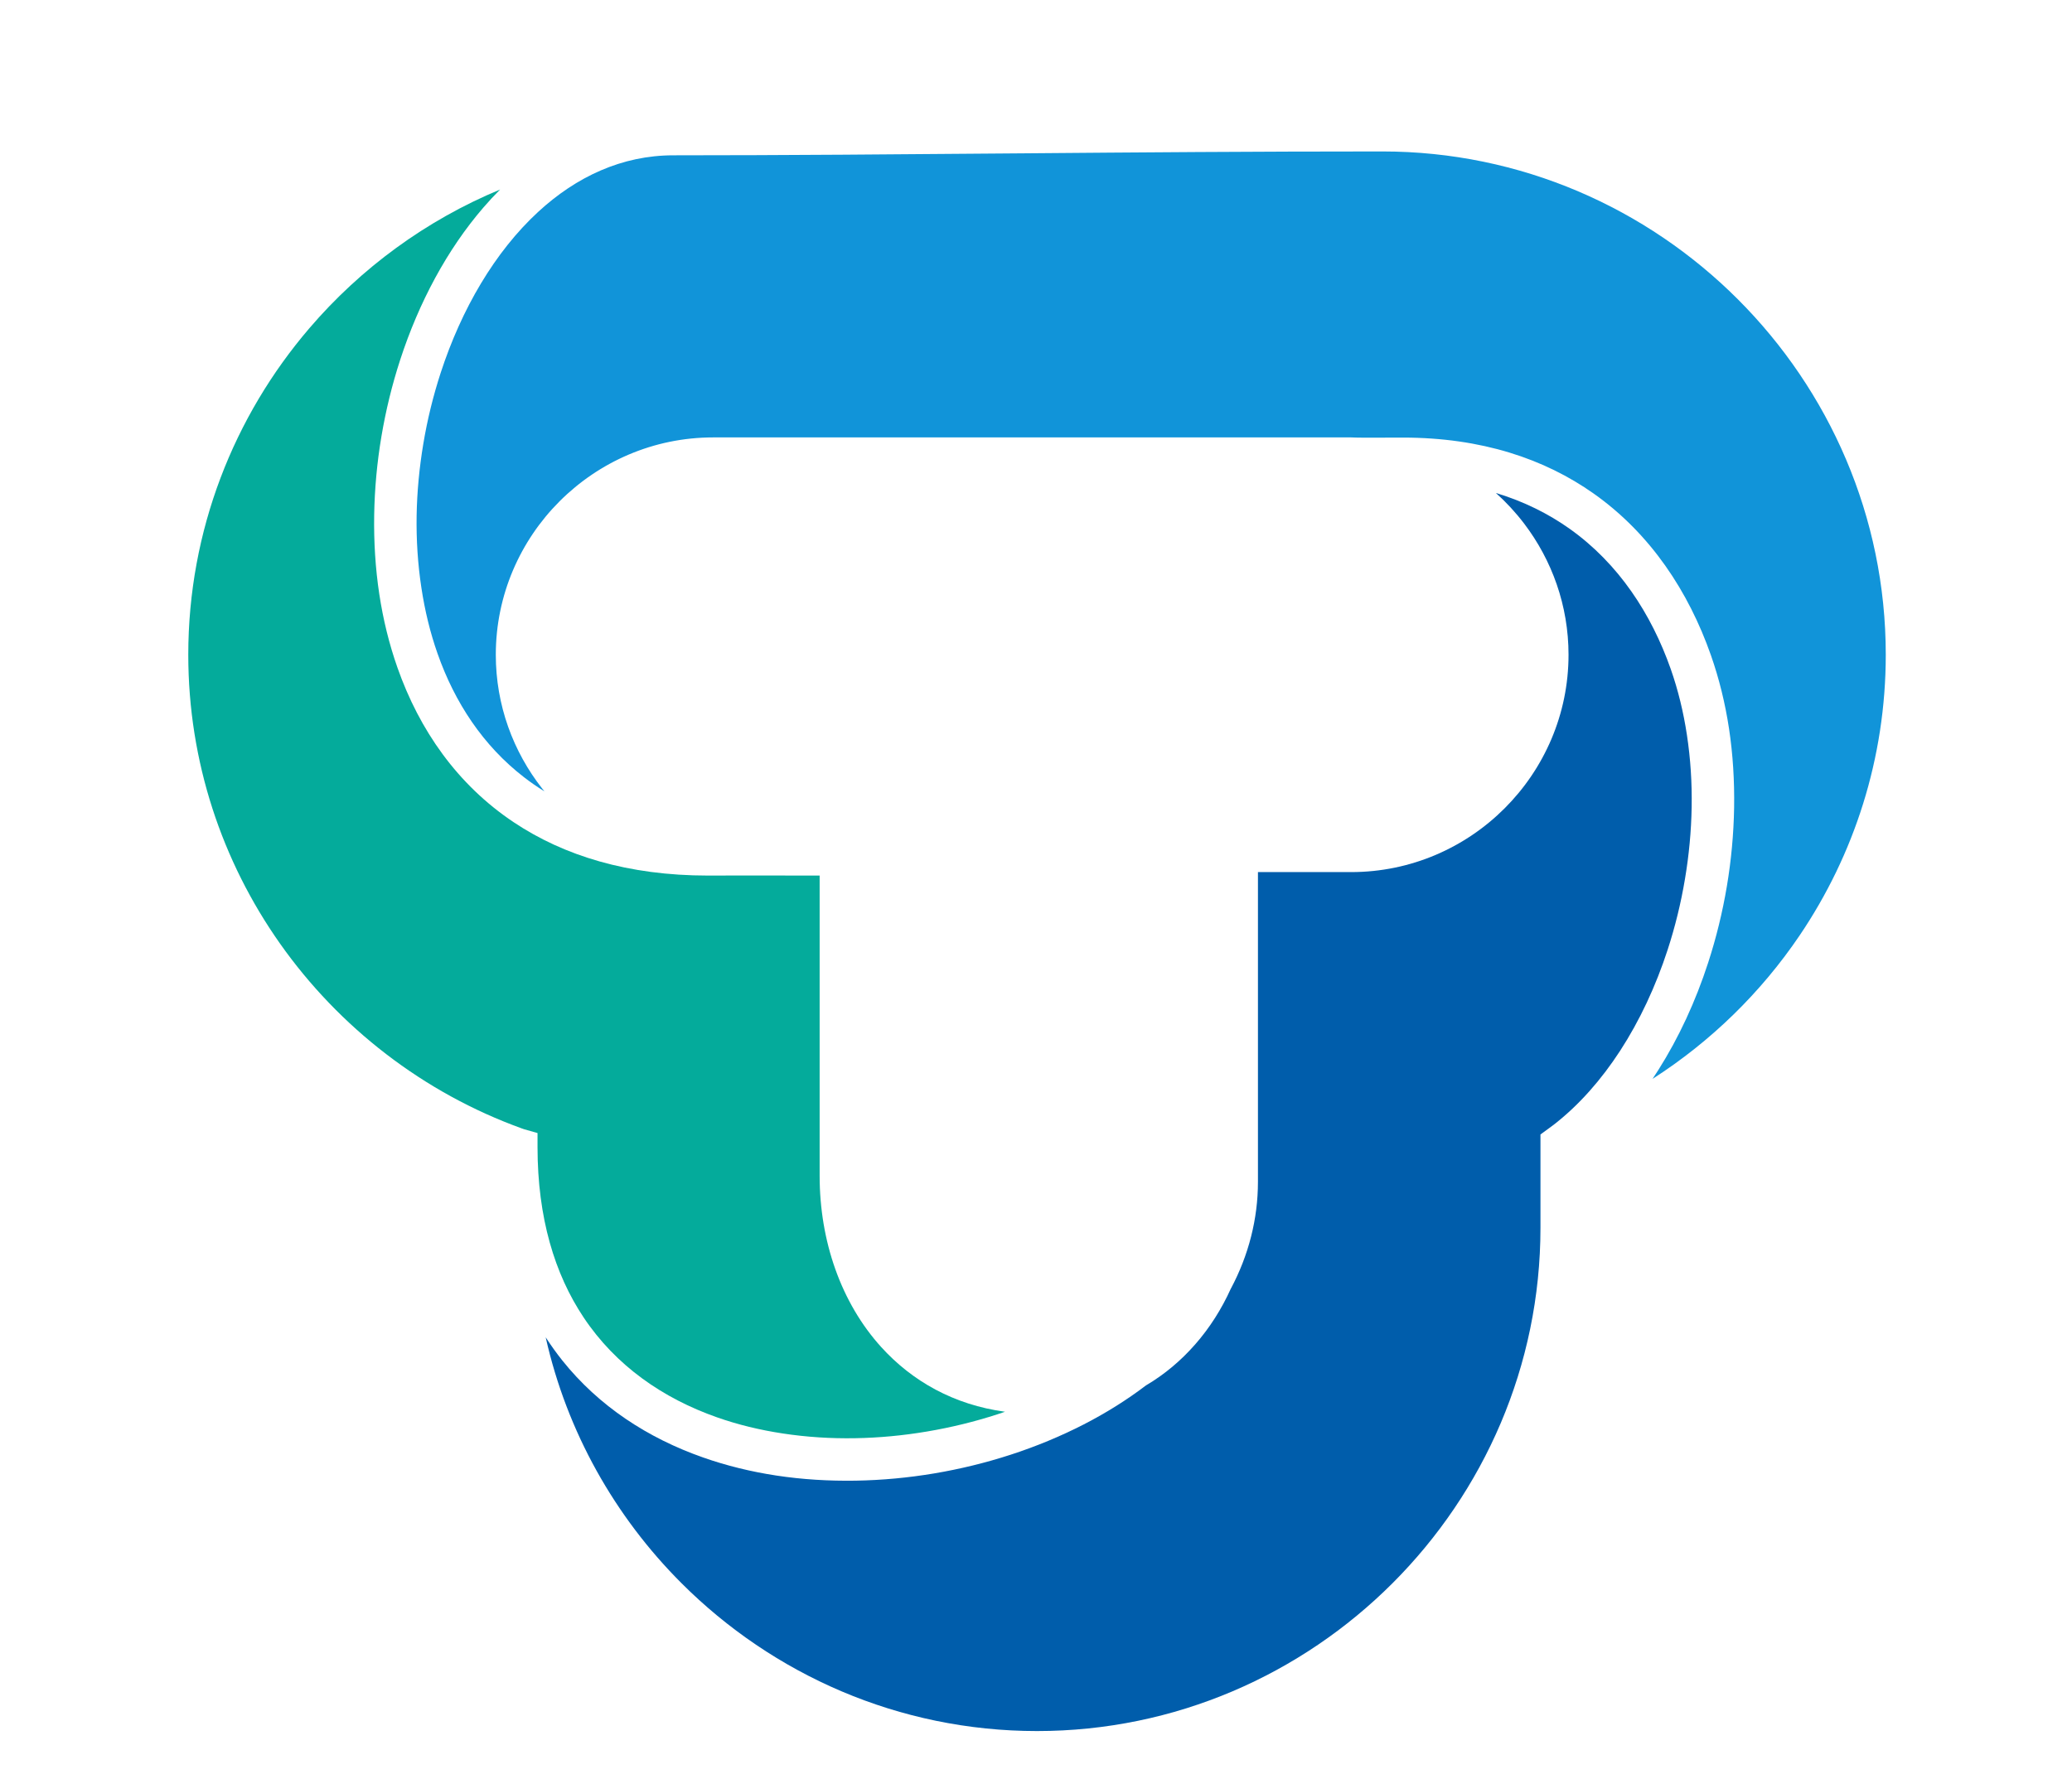
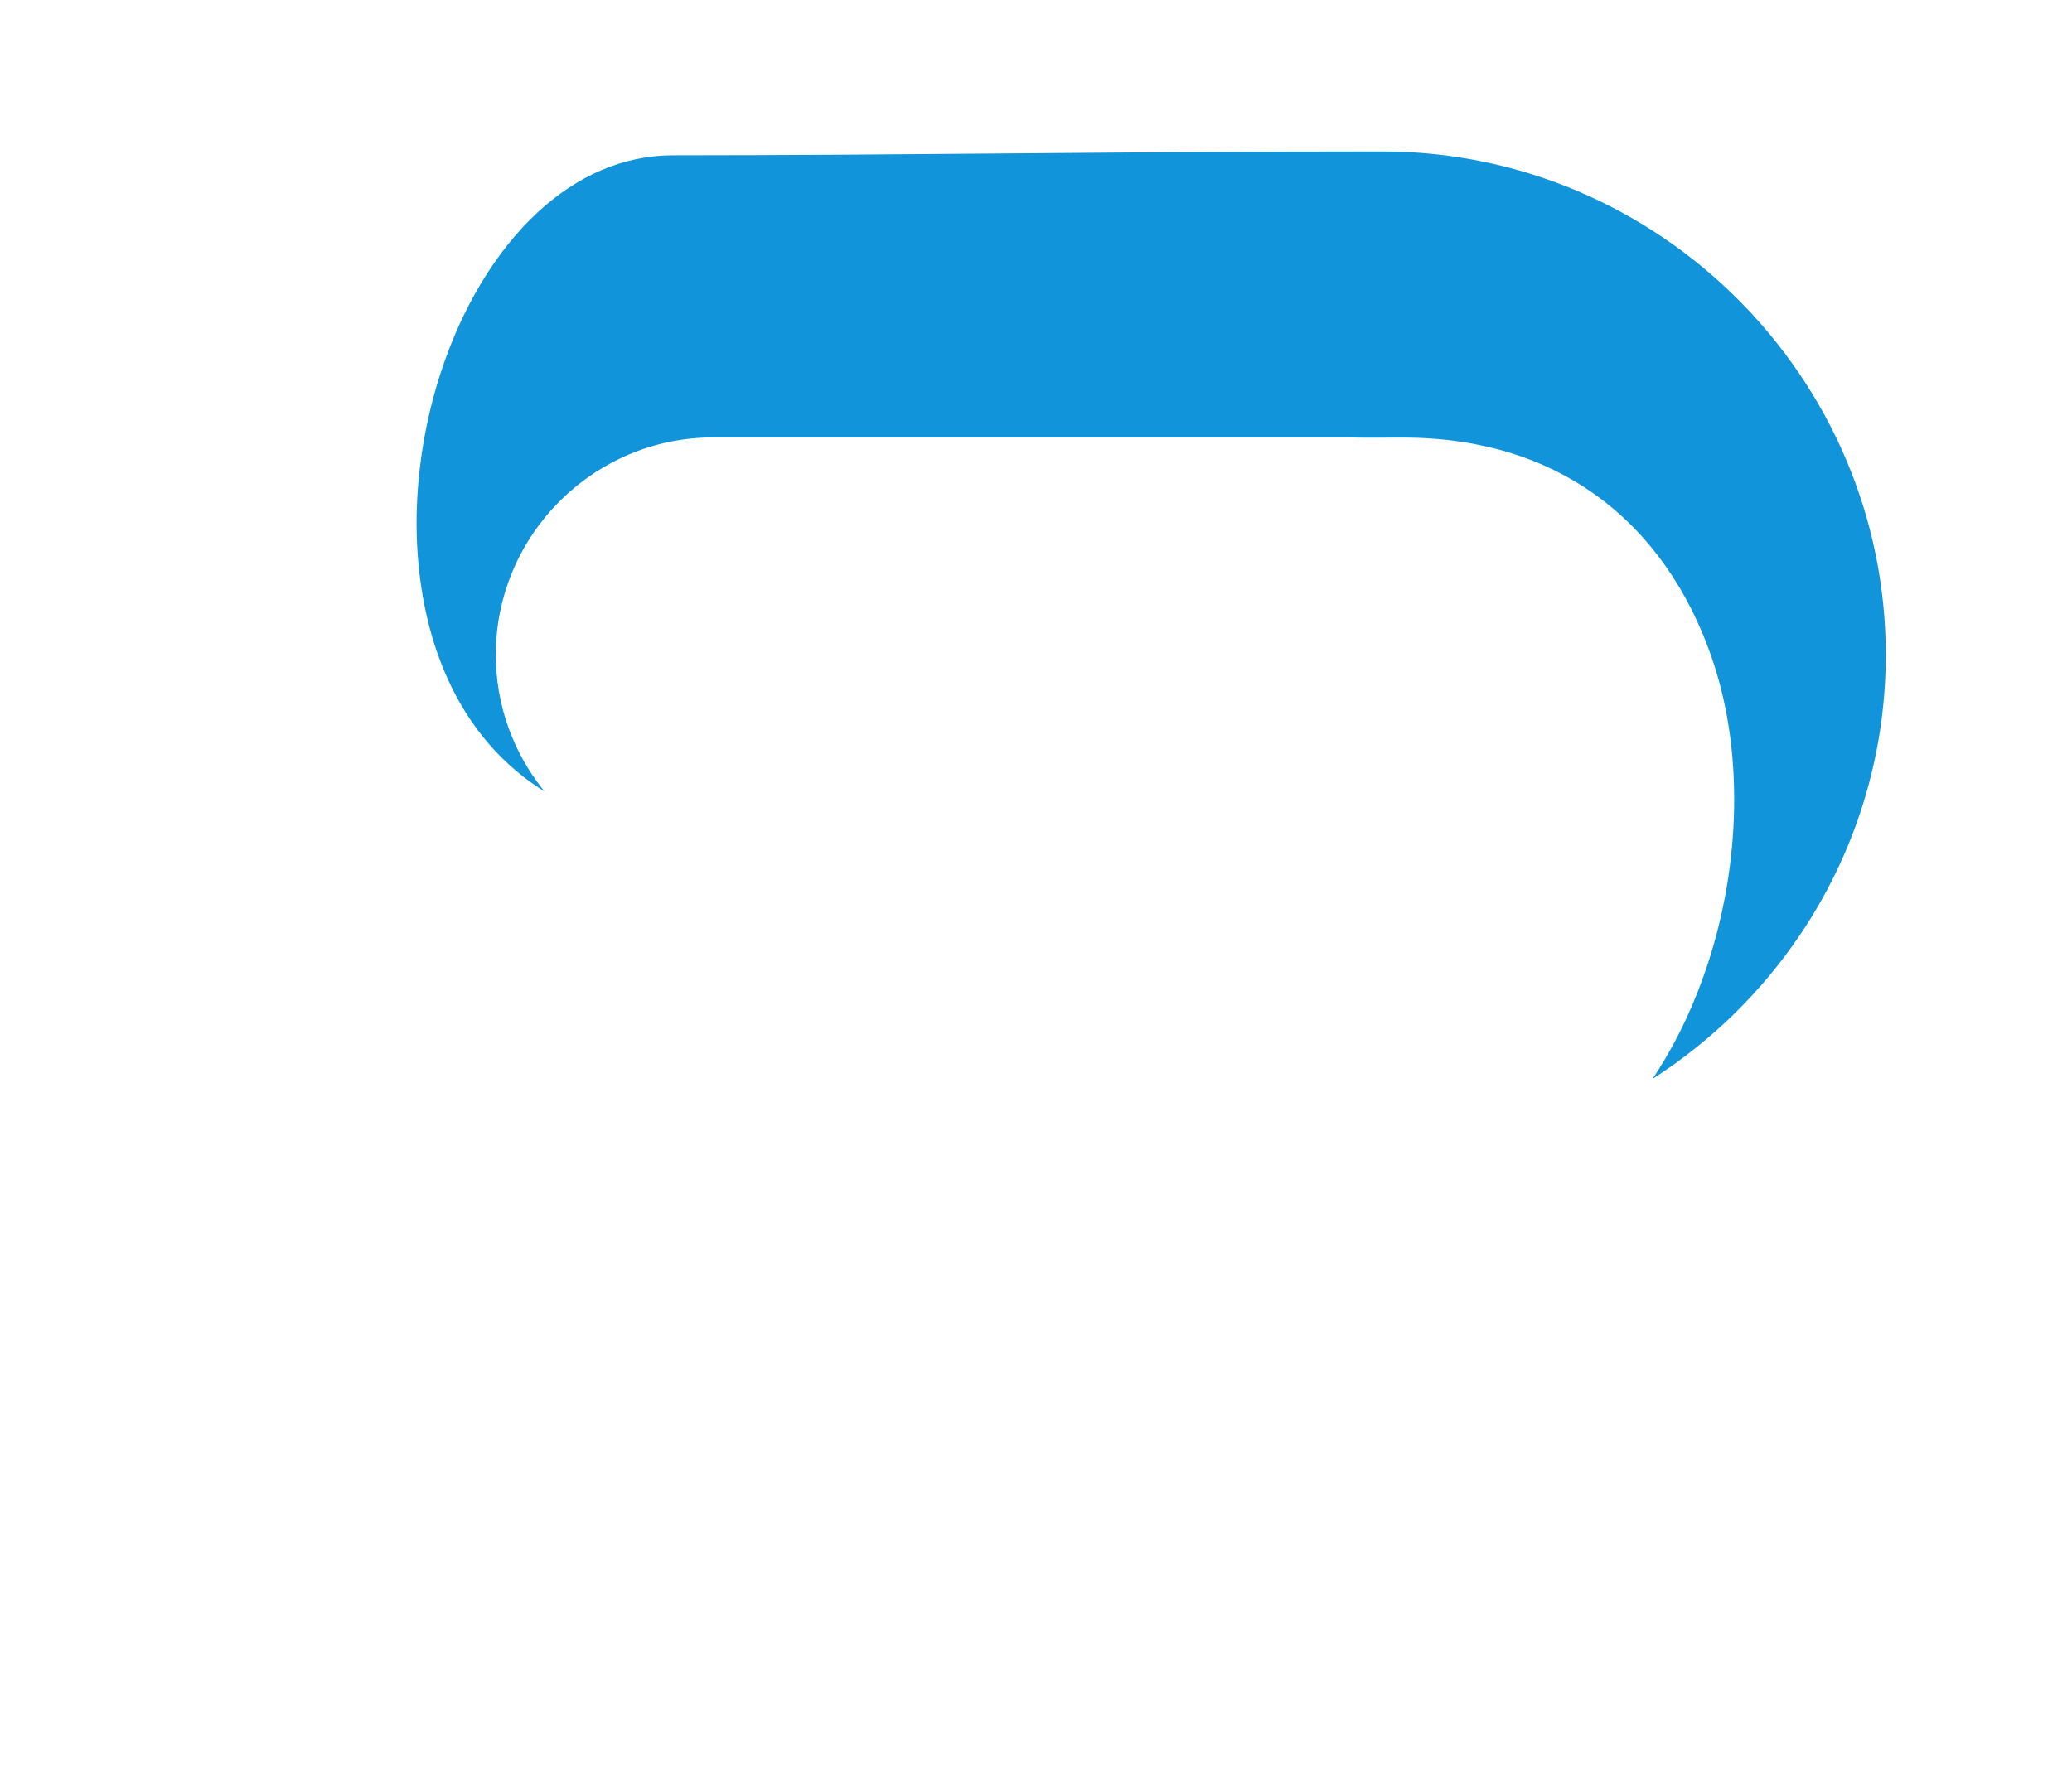
<svg xmlns="http://www.w3.org/2000/svg" fill-rule="evenodd" viewBox="285.867 281.191 84.079 72.192" style="max-height: 500px" width="84.079" height="72.192">
  <g>
    <g>
-       <path d="M 307.043 326.993L 307.134 327.025L 307.679 327.18L 307.679 327.746C 307.679 330.621 308.377 332.904 309.548 334.661C 310.855 336.623 312.766 337.947 314.961 338.718C 315.809 339.017 316.707 339.234 317.634 339.374C 318.6 339.521 319.584 339.583 320.566 339.566C 321.533 339.55 322.512 339.458 323.484 339.294C 324.459 339.13 325.42 338.895 326.349 338.593C 326.449 338.56 326.55 338.527 326.649 338.492C 324.572 338.21 322.879 337.25 321.624 335.865C 319.998 334.069 319.127 331.567 319.127 328.916L 319.127 325.177L 319.127 316.728L 315.315 316.726L 315.315 316.729L 314.594 316.729C 311.35 316.729 308.745 315.922 306.715 314.566C 304.425 313.038 302.885 310.822 301.994 308.286C 301.656 307.326 301.413 306.326 301.258 305.305C 301.1 304.261 301.033 303.18 301.051 302.086C 301.069 301.02 301.168 299.954 301.344 298.91C 301.522 297.85 301.778 296.804 302.106 295.796C 302.865 293.463 304.014 291.316 305.482 289.615C 305.701 289.361 305.927 289.117 306.16 288.884C 303.157 290.13 300.509 292.075 298.421 294.513C 295.361 298.086 293.507 302.72 293.507 307.767C 293.507 312.115 294.883 316.156 297.22 319.476C 299.627 322.894 303.052 325.55 307.043 326.993z" style="stroke:none; fill:#04ab9b" />
-       <path d="M 348.377 327.956L 348.377 327.668L 348.377 327.603L 348.377 327.237L 348.675 327.02C 348.727 326.983 348.773 326.948 348.816 326.916L 348.958 326.809C 349.957 326.025 350.847 325.013 351.606 323.846C 352.403 322.62 353.055 321.223 353.539 319.737C 353.841 318.808 354.077 317.847 354.24 316.872C 354.404 315.9 354.496 314.921 354.512 313.954C 354.529 312.972 354.467 311.988 354.32 311.022C 354.18 310.095 353.962 309.197 353.664 308.348C 352.878 306.112 351.549 304.064 349.559 302.652C 348.694 302.038 347.701 301.543 346.569 301.201C 346.989 301.578 347.373 301.994 347.715 302.443C 348.843 303.926 349.516 305.773 349.516 307.767C 349.516 310.193 348.523 312.399 346.925 313.997C 345.327 315.596 343.121 316.588 340.694 316.588L 336.913 316.588L 336.913 321.948L 336.913 329.153C 336.913 329.919 336.817 330.661 336.636 331.375C 336.449 332.116 336.171 332.824 335.815 333.493L 335.814 333.492C 335.44 334.321 334.957 335.083 334.371 335.752C 333.796 336.41 333.127 336.976 332.369 337.423C 331.595 338.012 330.746 338.543 329.841 339.008C 328.905 339.488 327.911 339.9 326.883 340.234C 325.875 340.562 324.829 340.818 323.769 340.996C 322.725 341.171 321.659 341.271 320.593 341.289C 319.499 341.307 318.418 341.24 317.374 341.082C 316.353 340.927 315.353 340.684 314.393 340.346C 312.159 339.561 310.173 338.272 308.685 336.41C 308.447 336.111 308.222 335.798 308.01 335.47C 308.872 339.311 310.823 342.753 313.521 345.45C 317.224 349.153 322.331 351.452 327.948 351.452C 333.565 351.452 338.672 349.153 342.375 345.45C 346.078 341.747 348.377 336.64 348.377 331.023L 348.377 327.956z" style="stroke:none; fill:#005dab" />
      <path d="M 356.387 293.339C 352.684 289.636 347.577 287.338 341.96 287.338C 336.741 287.338 332.073 287.376 327.428 287.414C 322.482 287.455 317.563 287.495 313.187 287.495C 311.108 287.495 309.251 288.365 307.705 289.791C 305.952 291.407 304.592 293.733 303.747 296.33C 303.445 297.259 303.209 298.22 303.046 299.195C 302.883 300.167 302.79 301.147 302.773 302.113C 302.757 303.095 302.819 304.079 302.966 305.045C 303.106 305.972 303.323 306.87 303.622 307.718C 304.319 309.703 305.468 311.454 307.131 312.738C 307.394 312.941 307.671 313.133 307.96 313.312C 307.931 313.276 307.901 313.239 307.872 313.202C 306.692 311.701 305.986 309.812 305.986 307.767C 305.986 305.34 306.978 303.134 308.576 301.536C 310.175 299.938 312.381 298.945 314.807 298.945L 321.169 298.945L 340.694 298.945C 340.733 298.945 340.718 298.947 340.856 298.95C 340.921 298.951 340.974 298.953 341.015 298.954L 342.075 298.955L 342.075 298.952L 342.795 298.952C 345.992 298.952 348.545 299.818 350.536 301.224C 352.852 302.859 354.39 305.214 355.292 307.781C 355.629 308.741 355.873 309.741 356.028 310.762C 356.186 311.806 356.253 312.887 356.235 313.981C 356.217 315.047 356.117 316.113 355.942 317.157C 355.764 318.217 355.508 319.263 355.18 320.27C 354.673 321.832 353.992 323.307 353.161 324.619C 353.084 324.741 353.005 324.861 352.925 324.981C 355.289 323.466 357.326 321.478 358.897 319.154C 361.1 315.895 362.389 311.974 362.389 307.767C 362.389 302.15 360.09 297.042 356.387 293.339z" style="stroke:none; fill:#1194d9" />
    </g>
    <path d="M 296.63 368.766C 296.63 369.374 296.494 369.861 296.222 370.23C 295.854 370.694 295.262 370.926 294.446 370.926L 282.974 370.926C 282.67 370.926 282.37 370.886 282.074 370.806C 281.778 370.725 281.518 370.573 281.294 370.35C 280.942 369.997 280.766 369.47 280.766 368.766L 280.766 355.469C 280.766 354.83 280.95 354.341 281.318 354.006C 281.702 353.653 282.246 353.477 282.95 353.477L 294.422 353.477C 295.158 353.477 295.718 353.669 296.102 354.053C 296.454 354.406 296.63 354.885 296.63 355.493L 296.63 359.334C 296.63 359.605 296.494 359.741 296.222 359.741L 293.99 359.741C 293.862 359.741 293.758 359.713 293.678 359.658C 293.598 359.601 293.558 359.485 293.558 359.309L 293.558 355.349L 283.79 355.349L 283.79 369.054L 293.558 369.054L 293.558 364.806C 293.558 364.677 293.594 364.565 293.666 364.47C 293.738 364.374 293.846 364.326 293.99 364.326L 296.15 364.326C 296.294 364.326 296.41 364.374 296.498 364.47C 296.586 364.565 296.63 364.677 296.63 364.806L 296.63 368.766L 296.63 368.766zM 329.886 370.998C 327.407 370.998 324.991 370.973 322.526 370.973C 321.966 370.973 321.566 370.854 321.326 370.613C 321.054 370.342 320.918 369.878 320.918 369.222L 320.918 358.853C 320.918 358.773 320.946 358.701 321.002 358.637C 321.058 358.574 321.118 358.542 321.182 358.542L 323.654 358.542C 323.734 358.542 323.802 358.574 323.858 358.637C 323.914 358.701 323.942 358.773 323.942 358.853L 323.942 369.126L 325.295 369.126L 329.63 369.126L 329.63 358.83C 329.63 358.765 329.654 358.701 329.702 358.637C 329.75 358.574 329.806 358.542 329.87 358.542L 332.39 358.542C 332.454 358.542 332.514 358.57 332.57 358.625C 332.626 358.682 332.654 358.75 332.654 358.83L 332.654 370.685C 332.654 370.766 332.626 370.838 332.57 370.901C 332.514 370.966 332.454 370.998 332.39 370.998L 331.142 370.998L 329.894 370.998L 329.89 370.998L 329.886 370.998L 329.886 370.998zM 302.99 370.662C 302.99 370.742 302.962 370.818 302.906 370.89C 302.85 370.962 302.79 370.998 302.726 370.998L 300.182 370.998C 300.102 370.998 300.038 370.962 299.99 370.89C 299.942 370.818 299.918 370.742 299.918 370.662L 299.918 353.765C 299.918 353.701 299.942 353.633 299.99 353.561C 300.038 353.489 300.094 353.453 300.158 353.453L 302.726 353.453C 302.79 353.453 302.85 353.485 302.906 353.549C 302.962 353.614 302.99 353.686 302.99 353.765L 302.99 370.662L 302.99 370.662zM 318.062 368.813C 318.062 369.533 317.87 370.077 317.486 370.446C 317.134 370.797 316.598 370.973 315.878 370.973L 308.534 370.973C 307.782 370.973 307.214 370.782 306.83 370.397C 306.494 370.03 306.326 369.501 306.326 368.813L 306.326 360.558C 306.326 359.87 306.55 359.349 306.998 358.997C 307.382 358.709 307.894 358.565 308.534 358.565L 315.854 358.565C 316.174 358.565 316.466 358.601 316.73 358.673C 316.994 358.745 317.222 358.862 317.414 359.021C 317.846 359.374 318.062 359.885 318.062 360.558L 318.062 368.813L 318.062 368.813zM 315.014 360.438L 309.326 360.438L 309.326 369.101L 315.014 369.101L 315.014 360.438L 315.014 360.438zM 347.246 368.813C 347.246 369.645 346.982 370.238 346.454 370.59C 346.102 370.846 345.622 370.973 345.014 370.973L 337.646 370.973C 336.926 370.973 336.382 370.782 336.014 370.397C 335.678 370.03 335.51 369.501 335.51 368.813L 335.51 360.461C 335.51 360.094 335.582 359.785 335.726 359.538C 335.87 359.29 336.054 359.086 336.278 358.925C 336.646 358.669 337.11 358.542 337.67 358.542L 344.198 358.542L 344.198 353.909C 344.198 353.638 344.326 353.502 344.582 353.502L 346.862 353.502C 347.118 353.502 347.246 353.638 347.246 353.909L 347.246 368.813L 347.246 368.813zM 344.198 360.389L 338.534 360.389L 338.534 369.101L 344.198 369.101L 344.198 360.389L 344.198 360.389zM 358.391 370.566C 358.391 370.645 358.358 370.726 358.295 370.806C 358.231 370.885 358.158 370.926 358.079 370.926L 355.727 370.926C 355.615 370.926 355.523 370.89 355.451 370.818C 355.379 370.746 355.343 370.662 355.343 370.566L 355.343 355.325L 352.175 355.325C 352.127 355.325 352.079 355.293 352.031 355.23C 351.983 355.166 351.959 355.118 351.959 355.086L 351.959 353.669C 351.959 353.638 351.983 353.597 352.031 353.549C 352.079 353.502 352.127 353.477 352.175 353.477L 357.359 353.477C 357.711 353.477 357.967 353.558 358.127 353.718C 358.303 353.893 358.391 354.142 358.391 354.461L 358.391 370.566L 358.391 370.566zM 375.13 368.766C 375.13 369.435 374.953 369.967 374.602 370.35C 374.251 370.733 373.695 370.926 372.945 370.926L 365.098 370.926C 364.364 370.926 363.809 370.748 363.441 370.397C 363.075 370.047 362.89 369.501 362.89 368.766L 362.89 355.493C 362.89 354.885 363.046 354.423 363.346 354.101C 363.731 353.689 364.314 353.477 365.098 353.477L 372.922 353.477C 373.29 353.477 373.631 353.535 373.942 353.646C 374.253 353.756 374.507 353.927 374.698 354.15C 374.984 354.484 375.13 354.936 375.13 355.493L 375.13 368.766L 375.13 368.766zM 372.082 355.349L 365.889 355.349L 365.889 369.054L 372.082 369.054L 372.082 355.349z" style="stroke:none; fill:#005dab" />
    <path d="M 299.983 379.03L 297.819 379.03C 297.6 379.03 297.383 379 297.168 378.939C 296.752 378.813 296.423 378.524 296.18 378.071C 295.961 377.66 295.851 377.181 295.851 376.635C 295.851 376.107 295.949 375.64 296.145 375.234C 296.36 374.786 296.666 374.48 297.063 374.317C 297.371 374.191 297.686 374.128 298.008 374.128L 299.969 374.128L 299.969 375.066L 297.931 375.066C 297.6 375.066 297.359 375.246 297.21 375.605C 297.093 375.886 297.035 376.252 297.035 376.705C 297.035 377.088 297.109 377.412 297.259 377.679C 297.432 377.991 297.674 378.148 297.987 378.148L 299.983 378.148L 299.983 379.03L 299.983 379.03zM 305.17 377.202C 305.17 377.832 304.969 378.316 304.568 378.652C 304.199 378.96 303.697 379.114 303.062 379.114C 302.427 379.114 301.935 378.974 301.585 378.694C 301.178 378.372 300.975 377.87 300.975 377.188C 300.975 376.619 301.194 376.17 301.634 375.843C 302.026 375.549 302.509 375.402 303.083 375.402C 303.714 375.402 304.219 375.56 304.599 375.875C 304.98 376.19 305.17 376.633 305.17 377.202L 305.17 377.202zM 304.085 377.195C 304.085 376.901 303.992 376.655 303.808 376.456C 303.624 376.258 303.373 376.159 303.055 376.159C 302.766 376.159 302.526 376.26 302.337 376.463C 302.148 376.666 302.054 376.922 302.054 377.23C 302.054 377.585 302.149 377.868 302.341 378.078C 302.532 378.288 302.78 378.393 303.083 378.393C 303.429 378.393 303.685 378.283 303.854 378.063C 304.008 377.863 304.085 377.573 304.085 377.195L 304.085 377.195zM 309.664 379.03L 308.69 379.03L 308.69 376.642C 308.69 376.581 308.676 376.526 308.648 376.477C 308.62 376.428 308.58 376.381 308.529 376.334C 308.436 376.254 308.328 376.215 308.207 376.215L 307.255 376.215L 307.255 379.03L 306.281 379.03L 306.281 375.402L 308.144 375.402C 308.475 375.402 308.716 375.421 308.865 375.458C 309.099 375.514 309.286 375.638 309.426 375.829C 309.584 376.054 309.664 376.299 309.664 376.565L 309.664 379.03L 309.664 379.03zM 314.304 377.923C 314.304 378.232 314.205 378.495 314.007 378.715C 313.808 378.934 313.557 379.044 313.254 379.044L 310.852 379.044L 310.852 378.386L 312.827 378.386C 312.967 378.386 313.085 378.351 313.18 378.281C 313.276 378.211 313.324 378.11 313.324 377.98C 313.324 377.676 313.118 377.524 312.708 377.524L 311.699 377.524C 311.484 377.524 311.276 377.422 311.076 377.216C 310.875 377.011 310.775 376.789 310.775 376.551C 310.775 376.215 310.849 375.944 310.999 375.739C 311.172 375.505 311.426 375.388 311.762 375.388L 314.073 375.388L 314.073 376.075L 312.014 376.075C 311.935 376.075 311.866 376.113 311.808 376.19C 311.749 376.267 311.72 376.355 311.72 376.453C 311.72 376.56 311.759 376.652 311.836 376.729C 311.913 376.807 312.005 376.845 312.112 376.845L 313.198 376.845C 313.539 376.845 313.808 376.947 314.007 377.15C 314.205 377.353 314.304 377.611 314.304 377.923L 314.304 377.923zM 317.572 376.159L 316.627 376.159L 316.627 377.804C 316.627 377.954 316.678 378.078 316.781 378.176C 316.897 378.274 317.052 378.323 317.243 378.323L 317.53 378.323L 317.53 379.03L 316.627 379.03C 316.356 379.03 316.125 378.932 315.933 378.736C 315.821 378.619 315.749 378.491 315.716 378.351C 315.683 378.211 315.667 378.045 315.667 377.853L 315.667 376.159L 315.051 376.159L 315.051 375.402L 315.667 375.402L 315.667 374.128L 316.627 374.128L 316.627 375.402L 317.572 375.402L 317.572 376.159L 317.572 376.159zM 320.686 376.187L 319.6 376.187L 319.6 379.03L 318.634 379.03L 318.634 375.402L 319.6 375.402L 319.6 375.907C 319.652 375.78 319.716 375.678 319.791 375.598C 319.865 375.519 319.965 375.458 320.087 375.416C 320.143 375.397 320.203 375.381 320.267 375.367C 320.33 375.353 320.394 375.346 320.461 375.346C 320.54 375.346 320.616 375.356 320.686 375.374L 320.686 376.187L 320.686 376.187zM 325.13 379.03L 323.267 379.03C 322.927 379.03 322.686 379.014 322.546 378.981C 322.312 378.925 322.126 378.804 321.986 378.617C 321.827 378.402 321.748 378.157 321.748 377.881L 321.748 375.402L 322.721 375.402L 322.721 377.804C 322.721 377.921 322.773 378.022 322.875 378.106C 322.978 378.19 323.088 378.232 323.204 378.232L 324.157 378.232L 324.157 375.402L 325.13 375.402L 325.13 379.03L 325.13 379.03zM 329.589 379.03L 328.062 379.03C 327.497 379.03 327.052 378.865 326.728 378.536C 326.404 378.207 326.241 377.774 326.241 377.237C 326.241 376.719 326.395 376.289 326.703 375.949C 327.035 375.584 327.49 375.402 328.069 375.402L 329.589 375.402L 329.589 376.243L 328.209 376.243C 327.952 376.243 327.733 376.345 327.551 376.551C 327.369 376.756 327.278 376.992 327.278 377.258C 327.278 377.529 327.364 377.762 327.537 377.959C 327.709 378.155 327.924 378.253 328.181 378.253L 329.589 378.253L 329.589 379.03L 329.589 379.03zM 332.899 376.159L 331.953 376.159L 331.953 377.804C 331.953 377.954 332.005 378.078 332.107 378.176C 332.224 378.274 332.378 378.323 332.57 378.323L 332.857 378.323L 332.857 379.03L 331.953 379.03C 331.682 379.03 331.451 378.932 331.26 378.736C 331.148 378.619 331.076 378.491 331.043 378.351C 331.01 378.211 330.994 378.045 330.994 377.853L 330.994 376.159L 330.378 376.159L 330.378 375.402L 330.994 375.402L 330.994 374.128L 331.953 374.128L 331.953 375.402L 332.899 375.402L 332.899 376.159L 332.899 376.159zM 334.927 374.989L 333.96 374.989L 333.96 374.128L 334.927 374.128L 334.927 374.989L 334.927 374.989zM 334.927 379.03L 333.96 379.03L 333.96 375.402L 334.927 375.402L 334.927 379.03L 334.927 379.03zM 340.247 377.202C 340.247 377.832 340.046 378.316 339.645 378.652C 339.276 378.96 338.774 379.114 338.139 379.114C 337.504 379.114 337.011 378.974 336.661 378.694C 336.255 378.372 336.052 377.87 336.052 377.188C 336.052 376.619 336.271 376.17 336.71 375.843C 337.102 375.549 337.586 375.402 338.16 375.402C 338.79 375.402 339.296 375.56 339.676 375.875C 340.057 376.19 340.247 376.633 340.247 377.202L 340.247 377.202zM 339.161 377.195C 339.161 376.901 339.069 376.655 338.885 376.456C 338.701 376.258 338.449 376.159 338.132 376.159C 337.842 376.159 337.603 376.26 337.414 376.463C 337.225 376.666 337.13 376.922 337.13 377.23C 337.13 377.585 337.226 377.868 337.418 378.078C 337.609 378.288 337.856 378.393 338.16 378.393C 338.505 378.393 338.762 378.283 338.93 378.063C 339.084 377.863 339.161 377.573 339.161 377.195L 339.161 377.195zM 344.741 379.03L 343.767 379.03L 343.767 376.642C 343.767 376.581 343.753 376.526 343.725 376.477C 343.697 376.428 343.657 376.381 343.606 376.334C 343.513 376.254 343.405 376.215 343.284 376.215L 342.331 376.215L 342.331 379.03L 341.358 379.03L 341.358 375.402L 343.221 375.402C 343.552 375.402 343.793 375.421 343.942 375.458C 344.176 375.514 344.362 375.638 344.502 375.829C 344.661 376.054 344.741 376.299 344.741 376.565L 344.741 379.03L 344.741 379.03zM 352.255 379.03L 350.483 379.03C 349.965 379.03 349.55 378.972 349.237 378.855C 348.84 378.706 348.555 378.449 348.383 378.085C 348.317 377.944 348.272 377.81 348.246 377.682C 348.22 377.554 348.207 377.405 348.207 377.237L 348.207 374.128L 349.468 374.128L 349.468 377.195C 349.468 377.335 349.484 377.458 349.517 377.563C 349.55 377.668 349.608 377.772 349.692 377.874C 349.809 378.024 349.944 378.122 350.098 378.169C 350.253 378.215 350.449 378.239 350.687 378.239L 352.255 378.239L 352.255 379.03L 352.255 379.03zM 355.565 376.159L 354.62 376.159L 354.62 377.804C 354.62 377.954 354.671 378.078 354.774 378.176C 354.891 378.274 355.045 378.323 355.236 378.323L 355.523 378.323L 355.523 379.03L 354.62 379.03C 354.349 379.03 354.118 378.932 353.927 378.736C 353.814 378.619 353.742 378.491 353.709 378.351C 353.677 378.211 353.66 378.045 353.66 377.853L 353.66 376.159L 353.044 376.159L 353.044 375.402L 353.66 375.402L 353.66 374.128L 354.62 374.128L 354.62 375.402L 355.565 375.402L 355.565 376.159L 355.565 376.159zM 360.255 379.03L 357.979 379.03C 357.539 379.03 357.176 378.834 356.886 378.442C 356.62 378.078 356.487 377.65 356.487 377.16C 356.487 376.689 356.636 376.278 356.935 375.928C 357.234 375.577 357.607 375.402 358.056 375.402L 359.309 375.402L 359.309 374.128L 360.255 374.128L 360.255 379.03L 360.255 379.03zM 359.281 378.239L 359.281 376.173L 358.378 376.173C 358.126 376.173 357.918 376.273 357.754 376.474C 357.591 376.675 357.509 376.913 357.509 377.188C 357.509 377.464 357.584 377.707 357.733 377.92C 357.883 378.132 358.083 378.239 358.336 378.239L 359.281 378.239z" style="stroke:none; fill:#005dab" />
  </g>
</svg>